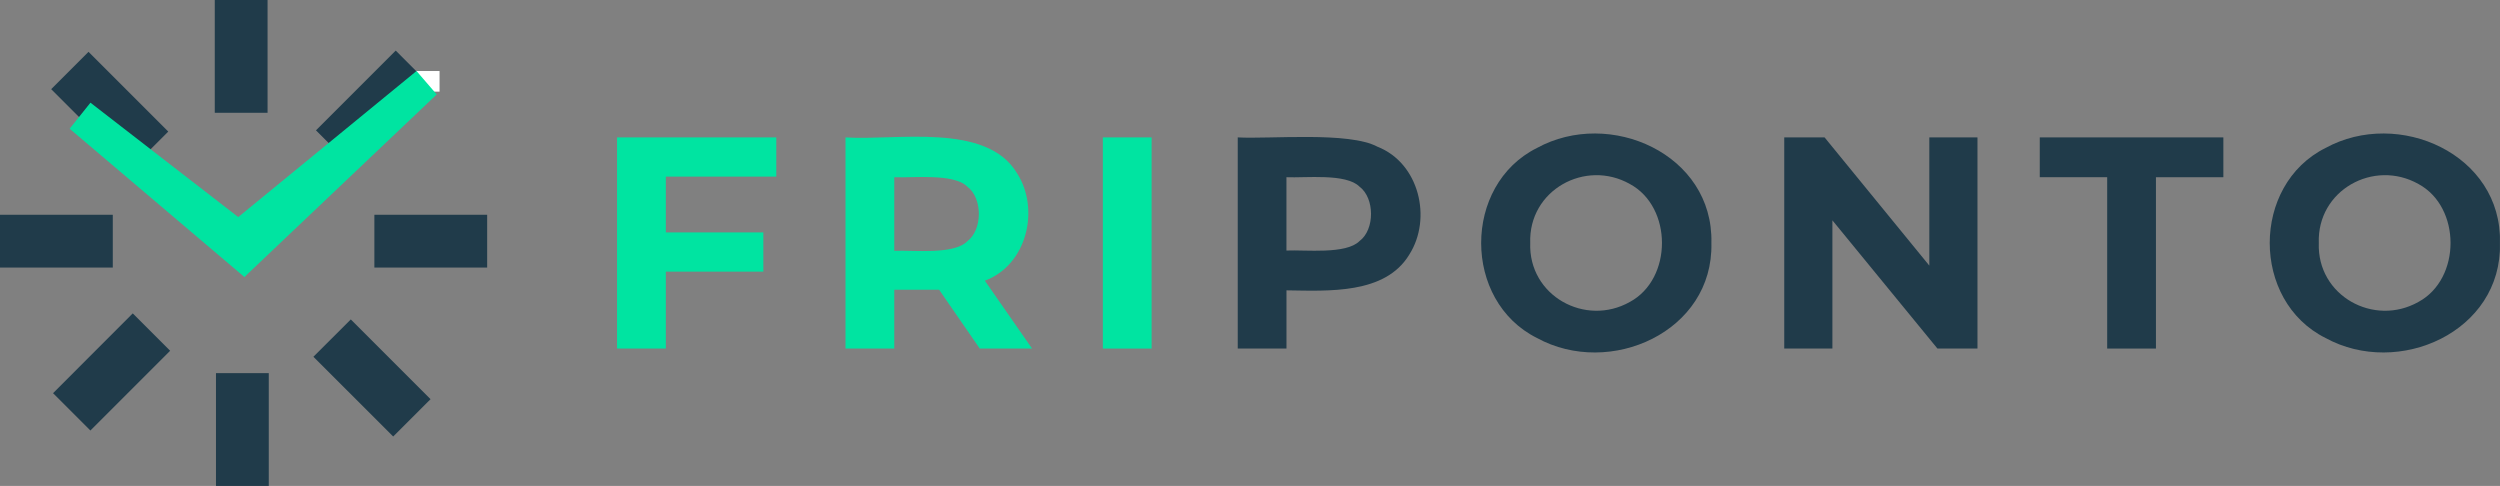
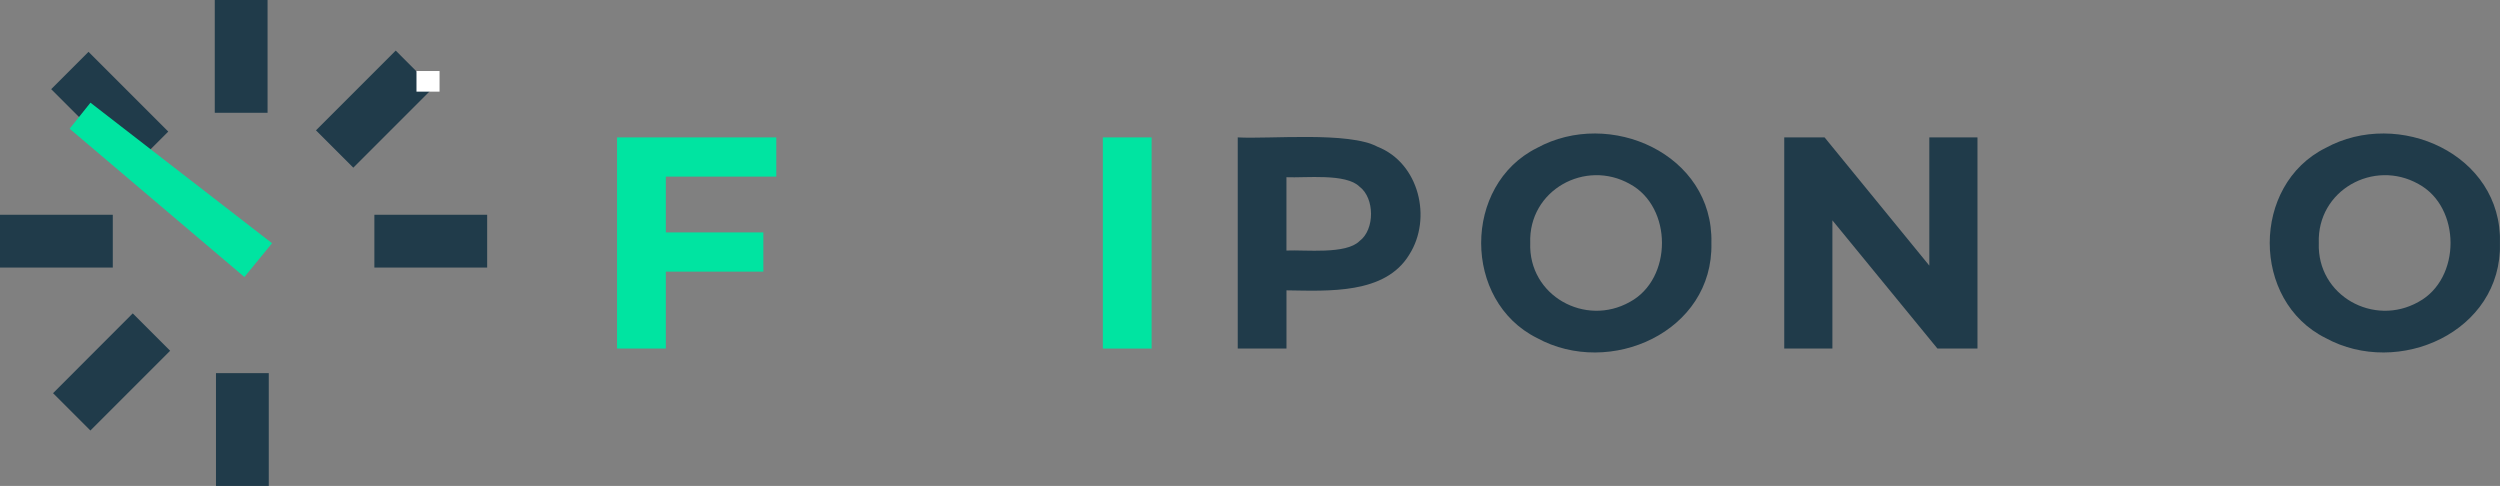
<svg xmlns="http://www.w3.org/2000/svg" id="Camada_1" data-name="Camada 1" viewBox="0 0 2541.44 494">
  <rect x="0" y="0" width="2541.44" height="494" fill="#808080" stroke="none" />
  <defs>
    <style>.cls-1{fill:none;}.cls-2{clip-path:url(#clip-path);}.cls-3,.cls-7{fill:#00e4a1;}.cls-4,.cls-5{fill:#203b4a;}.cls-5,.cls-7{fill-rule:evenodd;}.cls-6{fill:#fff;}</style>
    <clipPath id="clip-path" transform="translate(-24.64)">
      <rect class="cls-1" width="2566" height="494" />
    </clipPath>
  </defs>
  <g class="cls-2">
    <polygon class="cls-3" points="676.87 179.54 676.87 236.27 776.01 236.27 776.01 276.13 676.87 276.13 676.87 354.32 627.3 354.32 627.3 139.68 789.16 139.68 789.16 179.54 676.87 179.54" />
-     <path class="cls-3" d="M1008.08,189.81c-13.7-13.82-55-8.8-74.34-9.65V255c19.57-.9,60.54,4.27,74.34-9.82C1023.63,233.37,1023.57,201.46,1008.08,189.81Zm12.55,164.51-41.31-59.8H933.74v59.8H884.17V139.68c51,3.48,143.25-15.72,174.4,36.49,23.43,36.46,10.14,93.27-32.76,109.17l48,69h-53.21Z" transform="translate(-24.64)" />
    <rect class="cls-3" x="1121.12" y="139.68" width="49.57" height="214.66" />
    <path class="cls-4" d="M1406.76,245c15.61-11.65,15.43-43.61,0-55.19-13.72-13.84-55-8.79-74.35-9.65v74.52C1351.91,253.82,1393,258.85,1406.76,245ZM1425,149.18c42.42,16.63,55.66,73,32.28,109.64-24.51,40.56-82.11,36.93-124.84,36.34v59.18h-49.55V139.68C1315.94,141.47,1396.11,133.56,1425,149.18Z" transform="translate(-24.64)" />
    <path class="cls-4" d="M1681.5,306.94c43.55-23.44,43.54-96.46,0-119.9-45.32-25.52-103.14,6.27-101.27,60C1578.36,300.65,1636.21,332.48,1681.5,306.94Zm-94.39,36.66c-75.66-37.62-75.68-155.56,0-193.18,73.91-40.51,179.52,6.14,177.3,96.59C1766.62,337.46,1661,384.13,1587.11,343.6Z" transform="translate(-24.64)" />
    <polygon class="cls-4" points="2010.25 139.68 2010.25 354.34 1969.56 354.34 1862.77 223.99 1862.77 354.32 1813.82 354.32 1813.82 139.68 1854.83 139.68 1961.3 270.01 1961.3 139.68 2010.25 139.68" />
-     <polygon class="cls-4" points="2142.11 180.14 2073.58 180.14 2073.58 139.68 2260.21 139.68 2260.21 180.16 2191.68 180.16 2191.68 354.34 2142.11 354.34 2142.11 180.14" />
    <path class="cls-4" d="M2483.14,306.94c43.56-23.44,43.54-96.46,0-119.9-45.32-25.52-103.13,6.27-101.27,60C2380,300.65,2437.84,332.48,2483.14,306.94Zm-94.39,36.66c-75.66-37.62-75.68-155.56,0-193.18,73.91-40.51,179.52,6.14,177.3,96.59C2568.27,337.45,2462.63,384.13,2388.75,343.6Z" transform="translate(-24.64)" />
    <path class="cls-5" d="M345.83,132.5l81.09-81.07,37.94,37.95-81.07,81.07Zm0,0" transform="translate(-24.64)" />
    <rect class="cls-6" x="423.39" y="72.2" width="23.45" height="20.96" />
    <path class="cls-5" d="M114.62,52.69l81.07,81.08-37.95,37.95L76.67,90.64Zm0,0" transform="translate(-24.64)" />
    <rect class="cls-4" x="218.33" width="53.67" height="114.66" />
    <rect class="cls-4" x="219.56" y="379.34" width="53.66" height="114.66" />
    <rect class="cls-4" x="380.58" y="218.33" width="114.66" height="53.67" />
    <rect class="cls-4" y="218.33" width="114.66" height="53.67" />
-     <path class="cls-5" d="M343.25,362.67l81.09,81.07,38-37.95-81.08-81.07Zm0,0" transform="translate(-24.64)" />
    <path class="cls-5" d="M116.52,437.65l81.07-81.08-38-38L78.57,399.7Zm0,0" transform="translate(-24.64)" />
-     <path class="cls-7" d="M265.51,221.76l7.58,59.84L468.6,96,448.05,72.2Zm0,0" transform="translate(-24.64)" />
+     <path class="cls-7" d="M265.51,221.76l7.58,59.84Zm0,0" transform="translate(-24.64)" />
    <path class="cls-7" d="M273.09,281.6l28.1-34.33L116.59,104.39,95.43,130.87Zm0,0" transform="translate(-24.64)" />
  </g>
</svg>